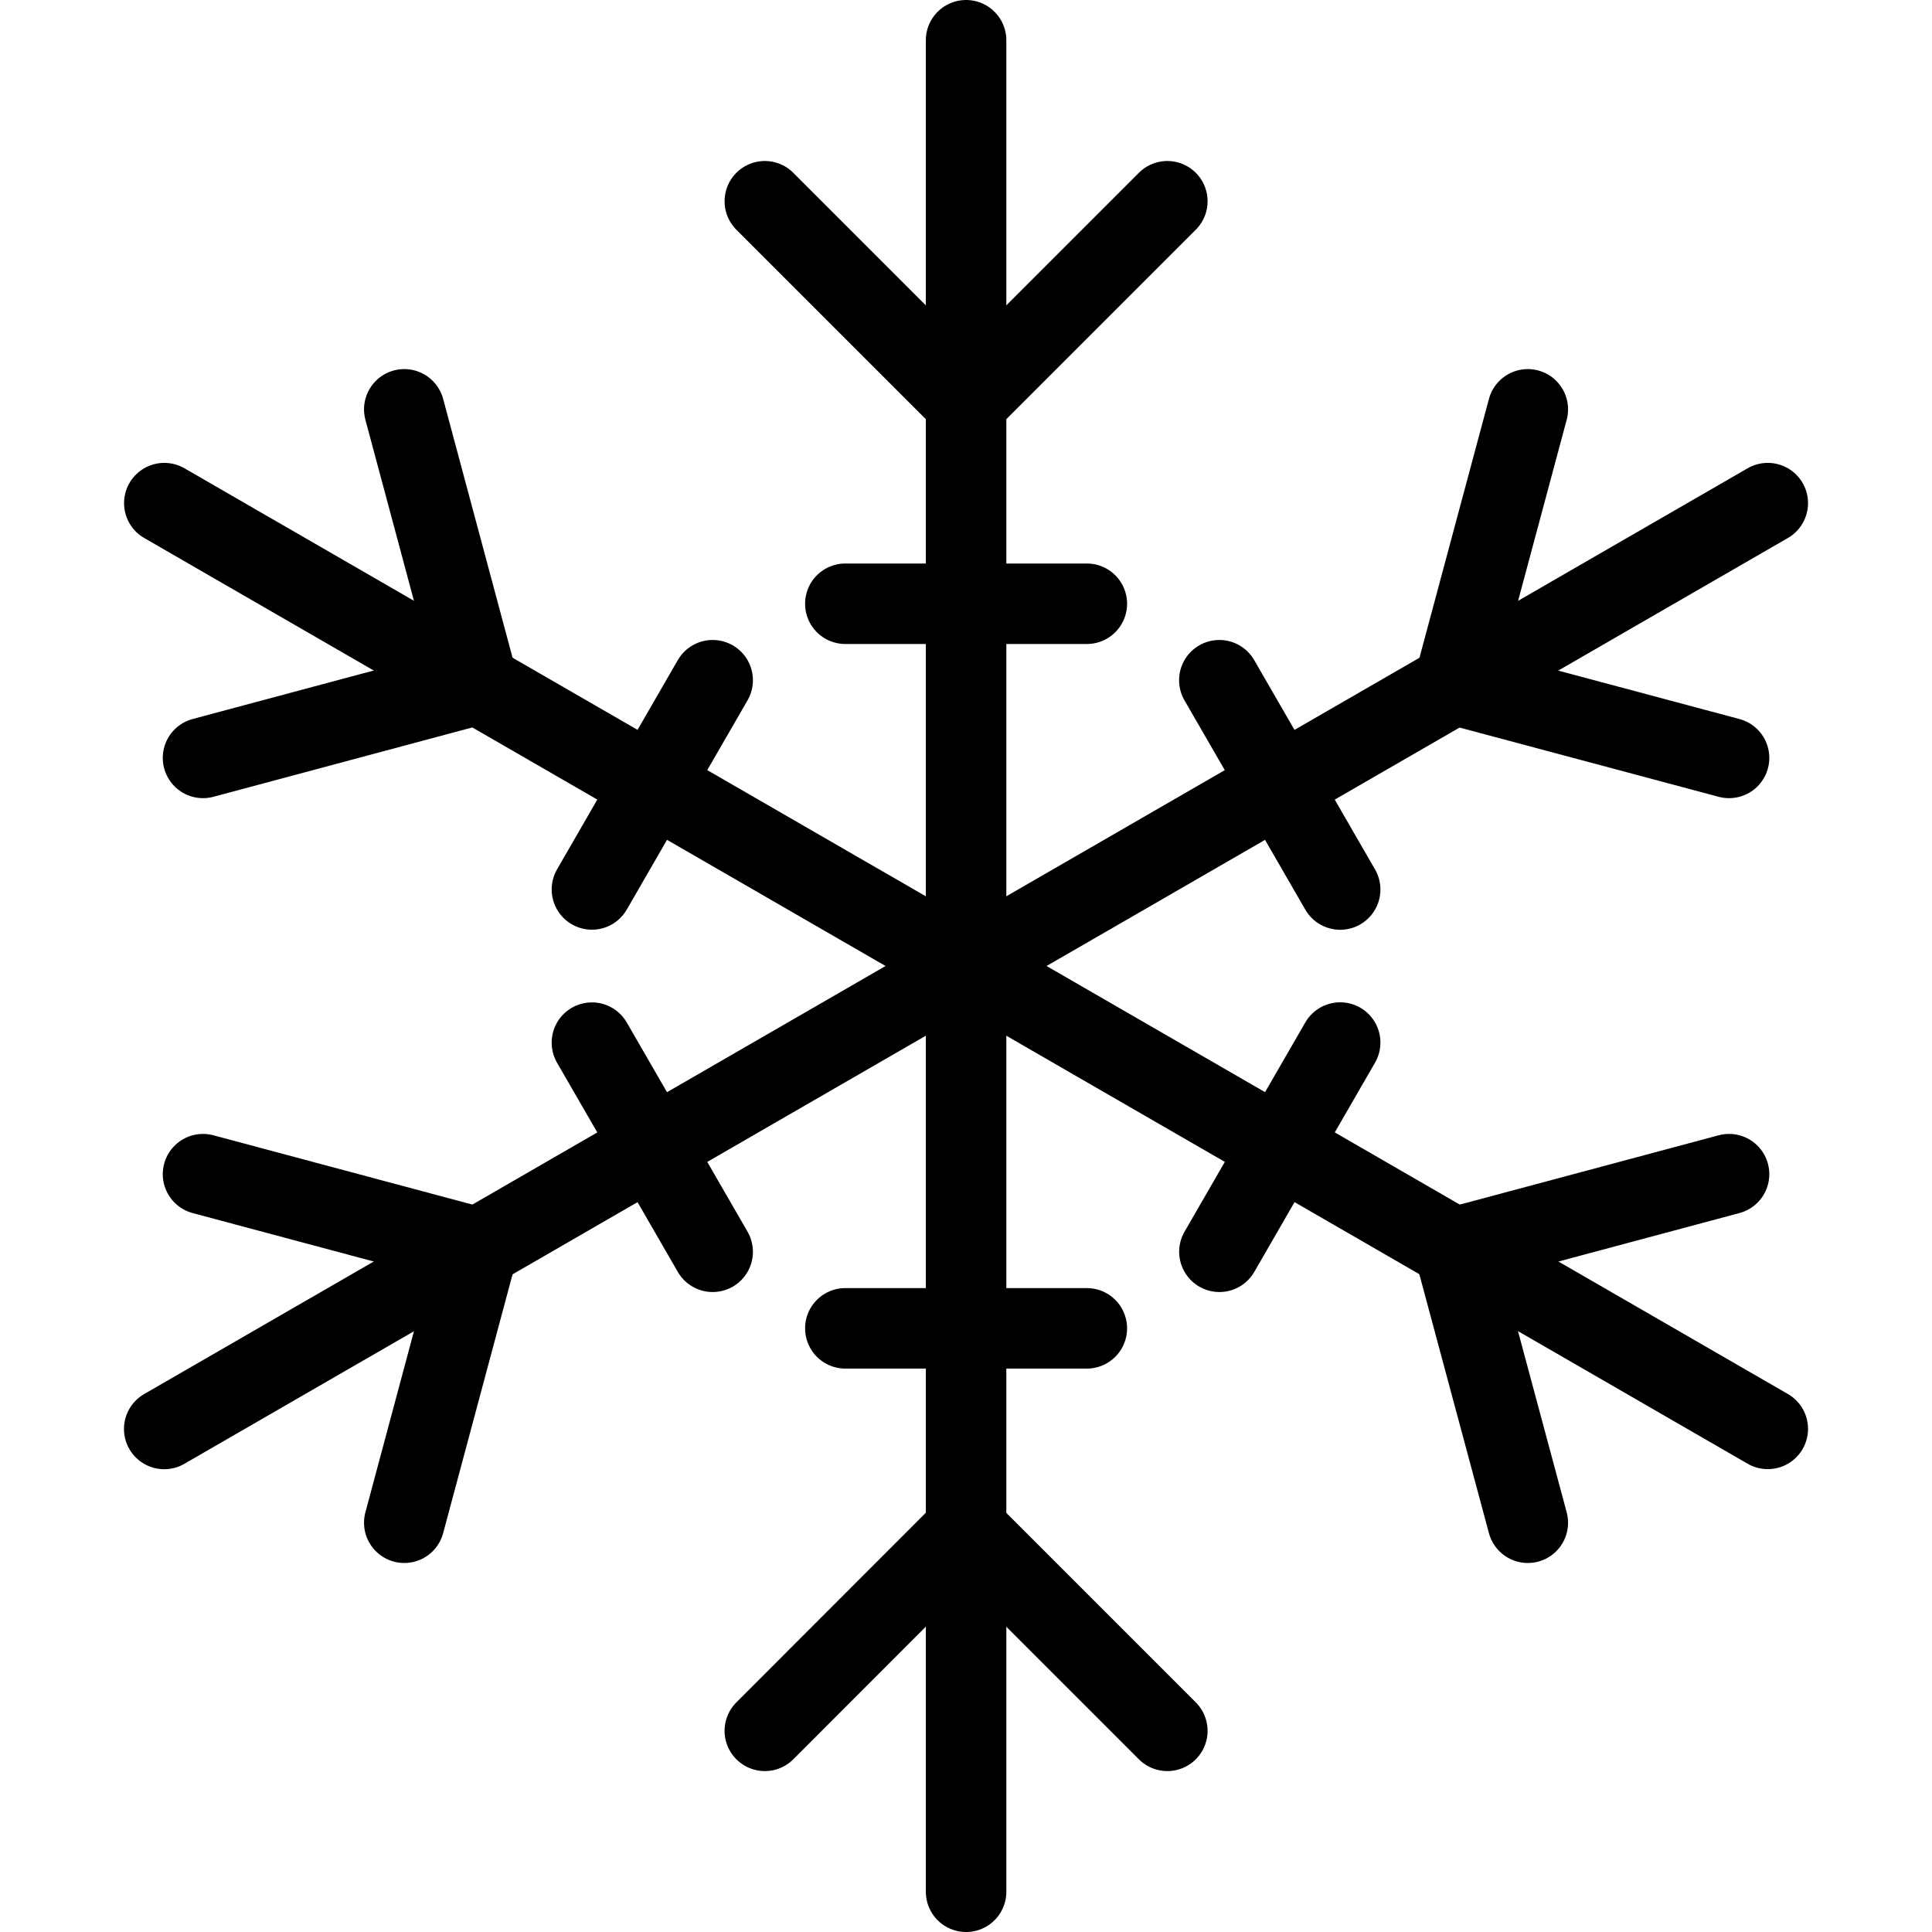
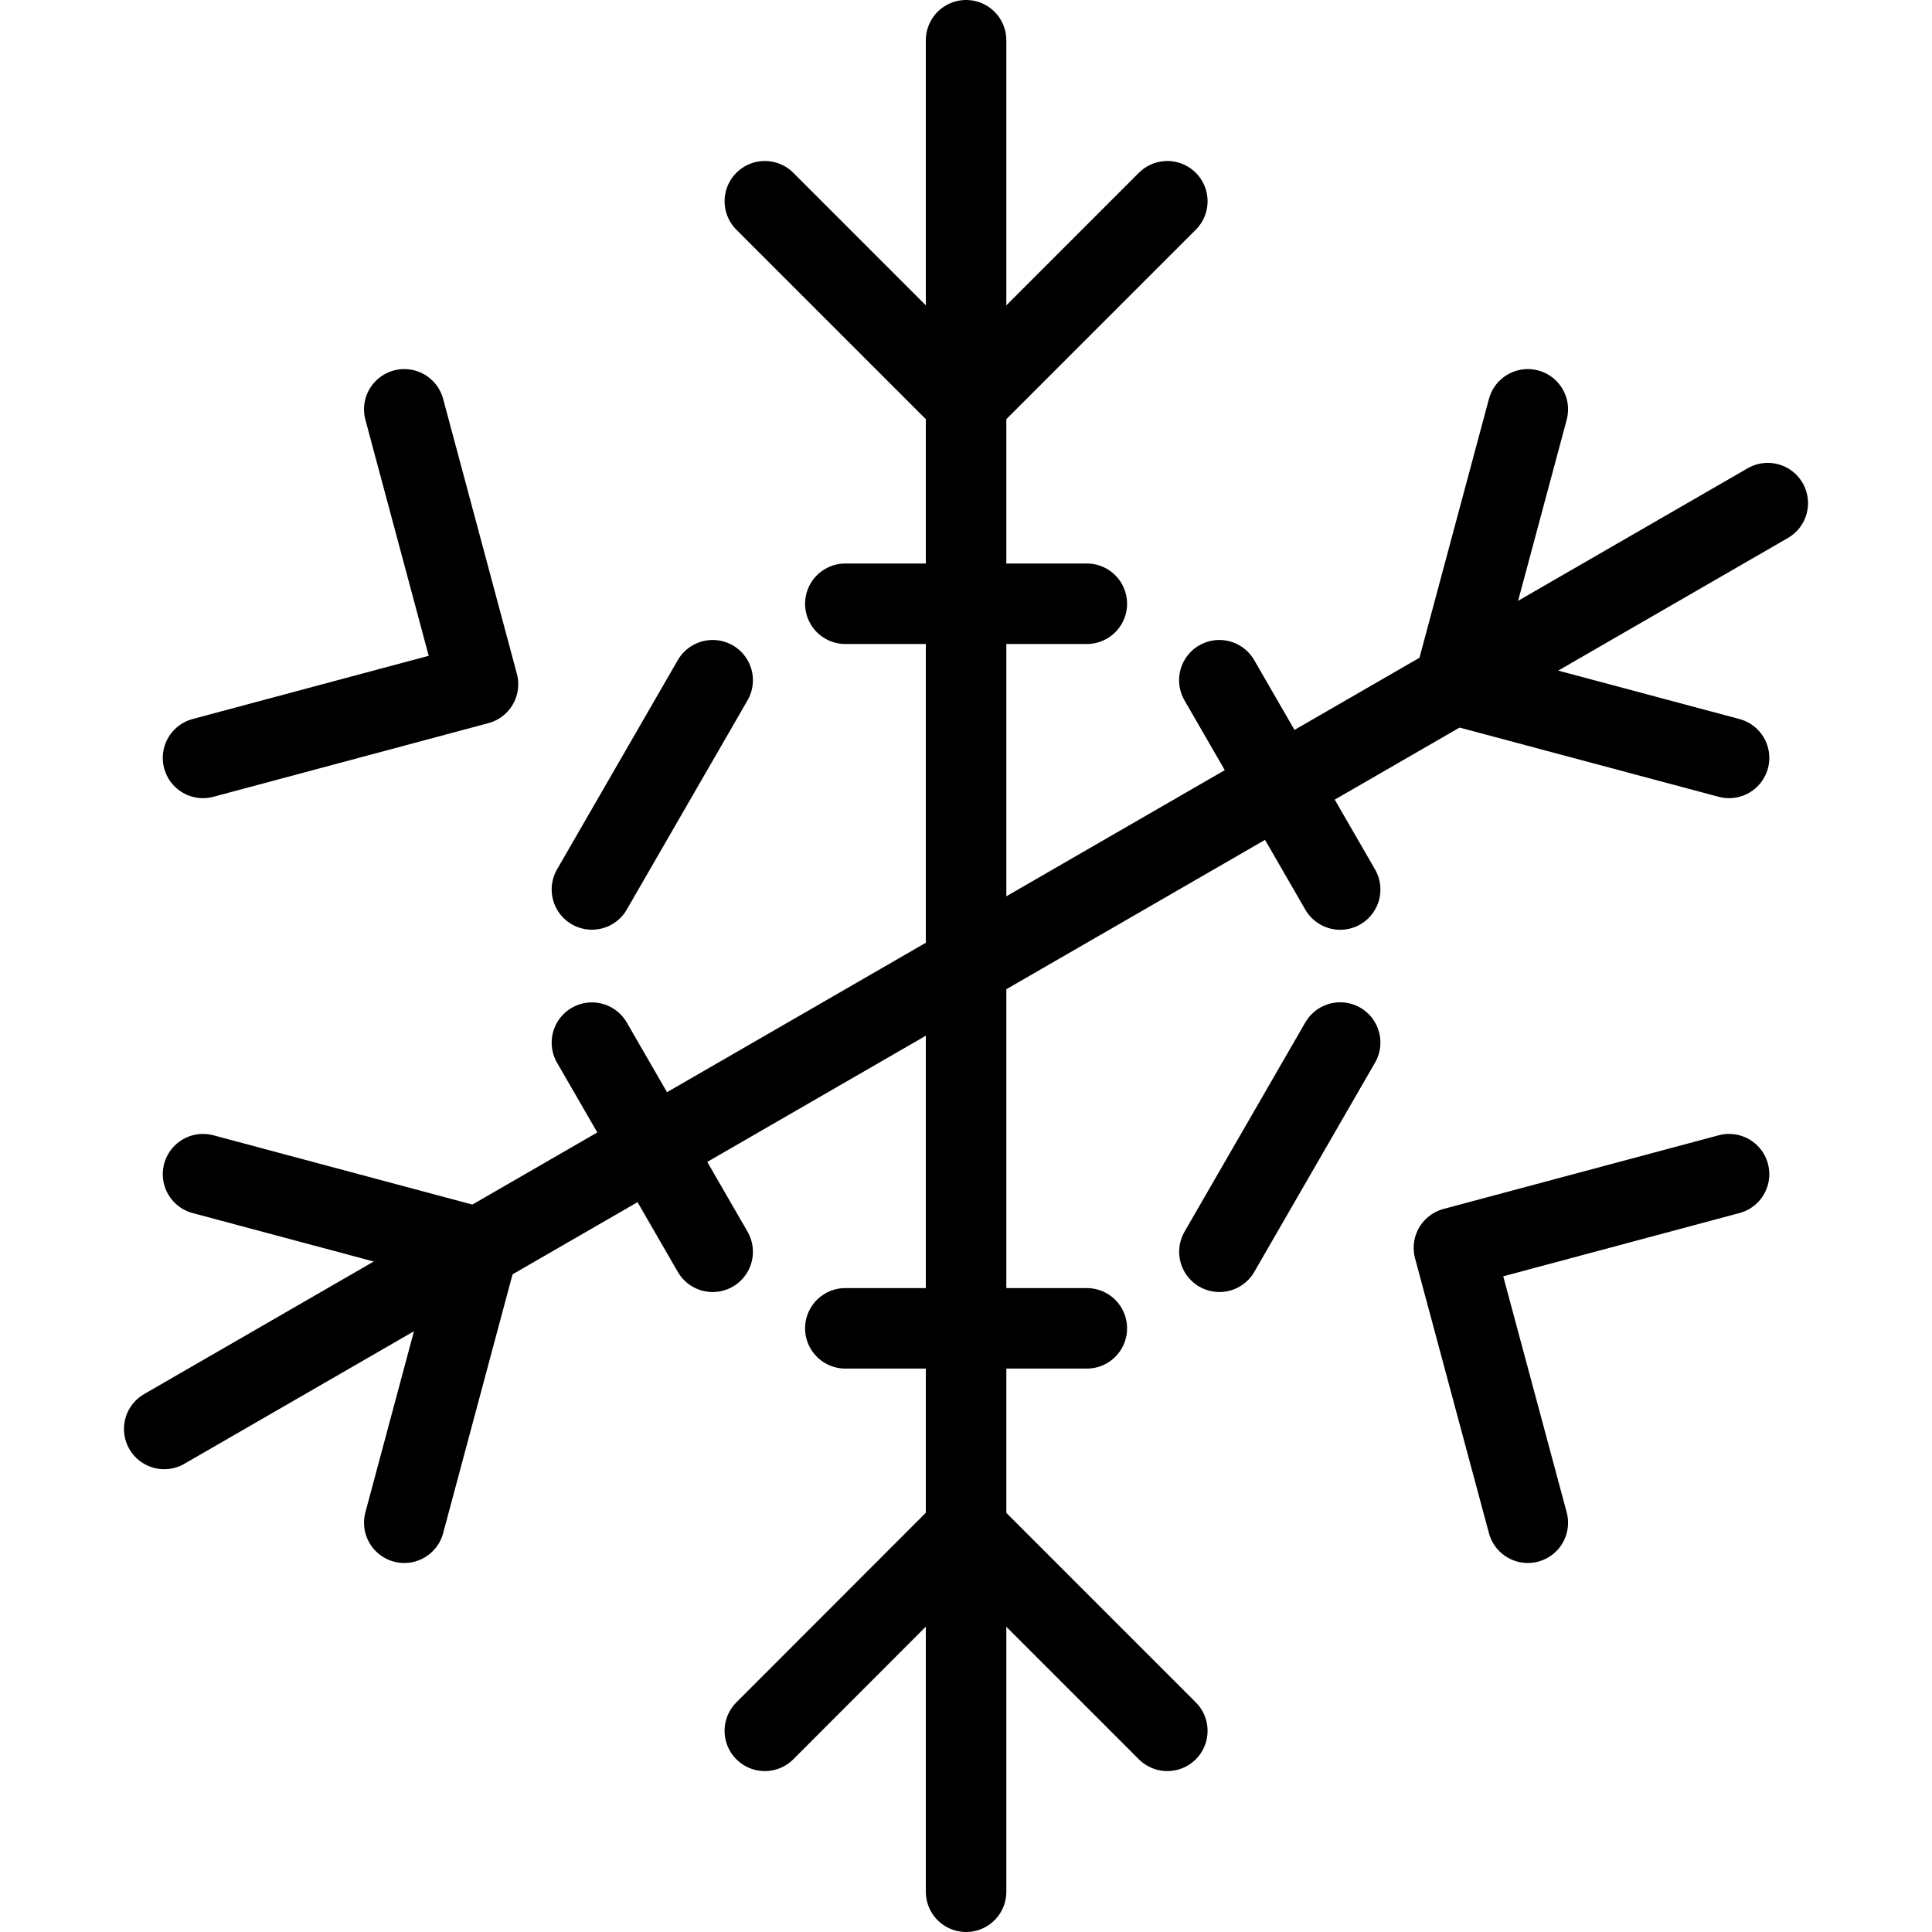
<svg xmlns="http://www.w3.org/2000/svg" viewBox="0 0 24 24">
  <g transform="matrix(1,0,0,1,0,0)">
    <path d="M12.001 0.5L12.001 23.5" fill="none" stroke="#000000" stroke-linecap="round" stroke-linejoin="round" />
-     <path d="M2.041 6.25L21.96 17.75" fill="none" stroke="#000000" stroke-linecap="round" stroke-linejoin="round" />
    <path d="M2.04 17.751L21.96 6.25" fill="none" stroke="#000000" stroke-linecap="round" stroke-linejoin="round" />
    <path d="M9.501 2.5L12.001 5 14.501 2.5" fill="none" stroke="#000000" stroke-linecap="round" stroke-linejoin="round" />
    <path d="M2.522 9.415L5.938 8.5 5.022 5.085" fill="none" stroke="#000000" stroke-linecap="round" stroke-linejoin="round" />
    <path d="M5.022 18.916L5.938 15.5 2.522 14.586" fill="none" stroke="#000000" stroke-linecap="round" stroke-linejoin="round" />
    <path d="M14.501 21.501L12 19 9.501 21.501" fill="none" stroke="#000000" stroke-linecap="round" stroke-linejoin="round" />
    <path d="M21.479 14.586L18.061 15.501 18.979 18.916" fill="none" stroke="#000000" stroke-linecap="round" stroke-linejoin="round" />
    <path d="M18.979 5.085L18.062 8.502 21.479 9.415" fill="none" stroke="#000000" stroke-linecap="round" stroke-linejoin="round" />
    <path d="M10.501 7.5L13.501 7.5" fill="none" stroke="#000000" stroke-linecap="round" stroke-linejoin="round" />
    <path d="M7.353 11.049L8.853 8.45" fill="none" stroke="#000000" stroke-linecap="round" stroke-linejoin="round" />
    <path d="M8.853 15.55L7.353 12.952" fill="none" stroke="#000000" stroke-linecap="round" stroke-linejoin="round" />
    <path d="M13.501 16.501L10.501 16.501" fill="none" stroke="#000000" stroke-linecap="round" stroke-linejoin="round" />
    <path d="M16.648 12.951L15.148 15.55" fill="none" stroke="#000000" stroke-linecap="round" stroke-linejoin="round" />
    <path d="M15.147 8.45L16.648 11.05" fill="none" stroke="#000000" stroke-linecap="round" stroke-linejoin="round" />
  </g>
</svg>